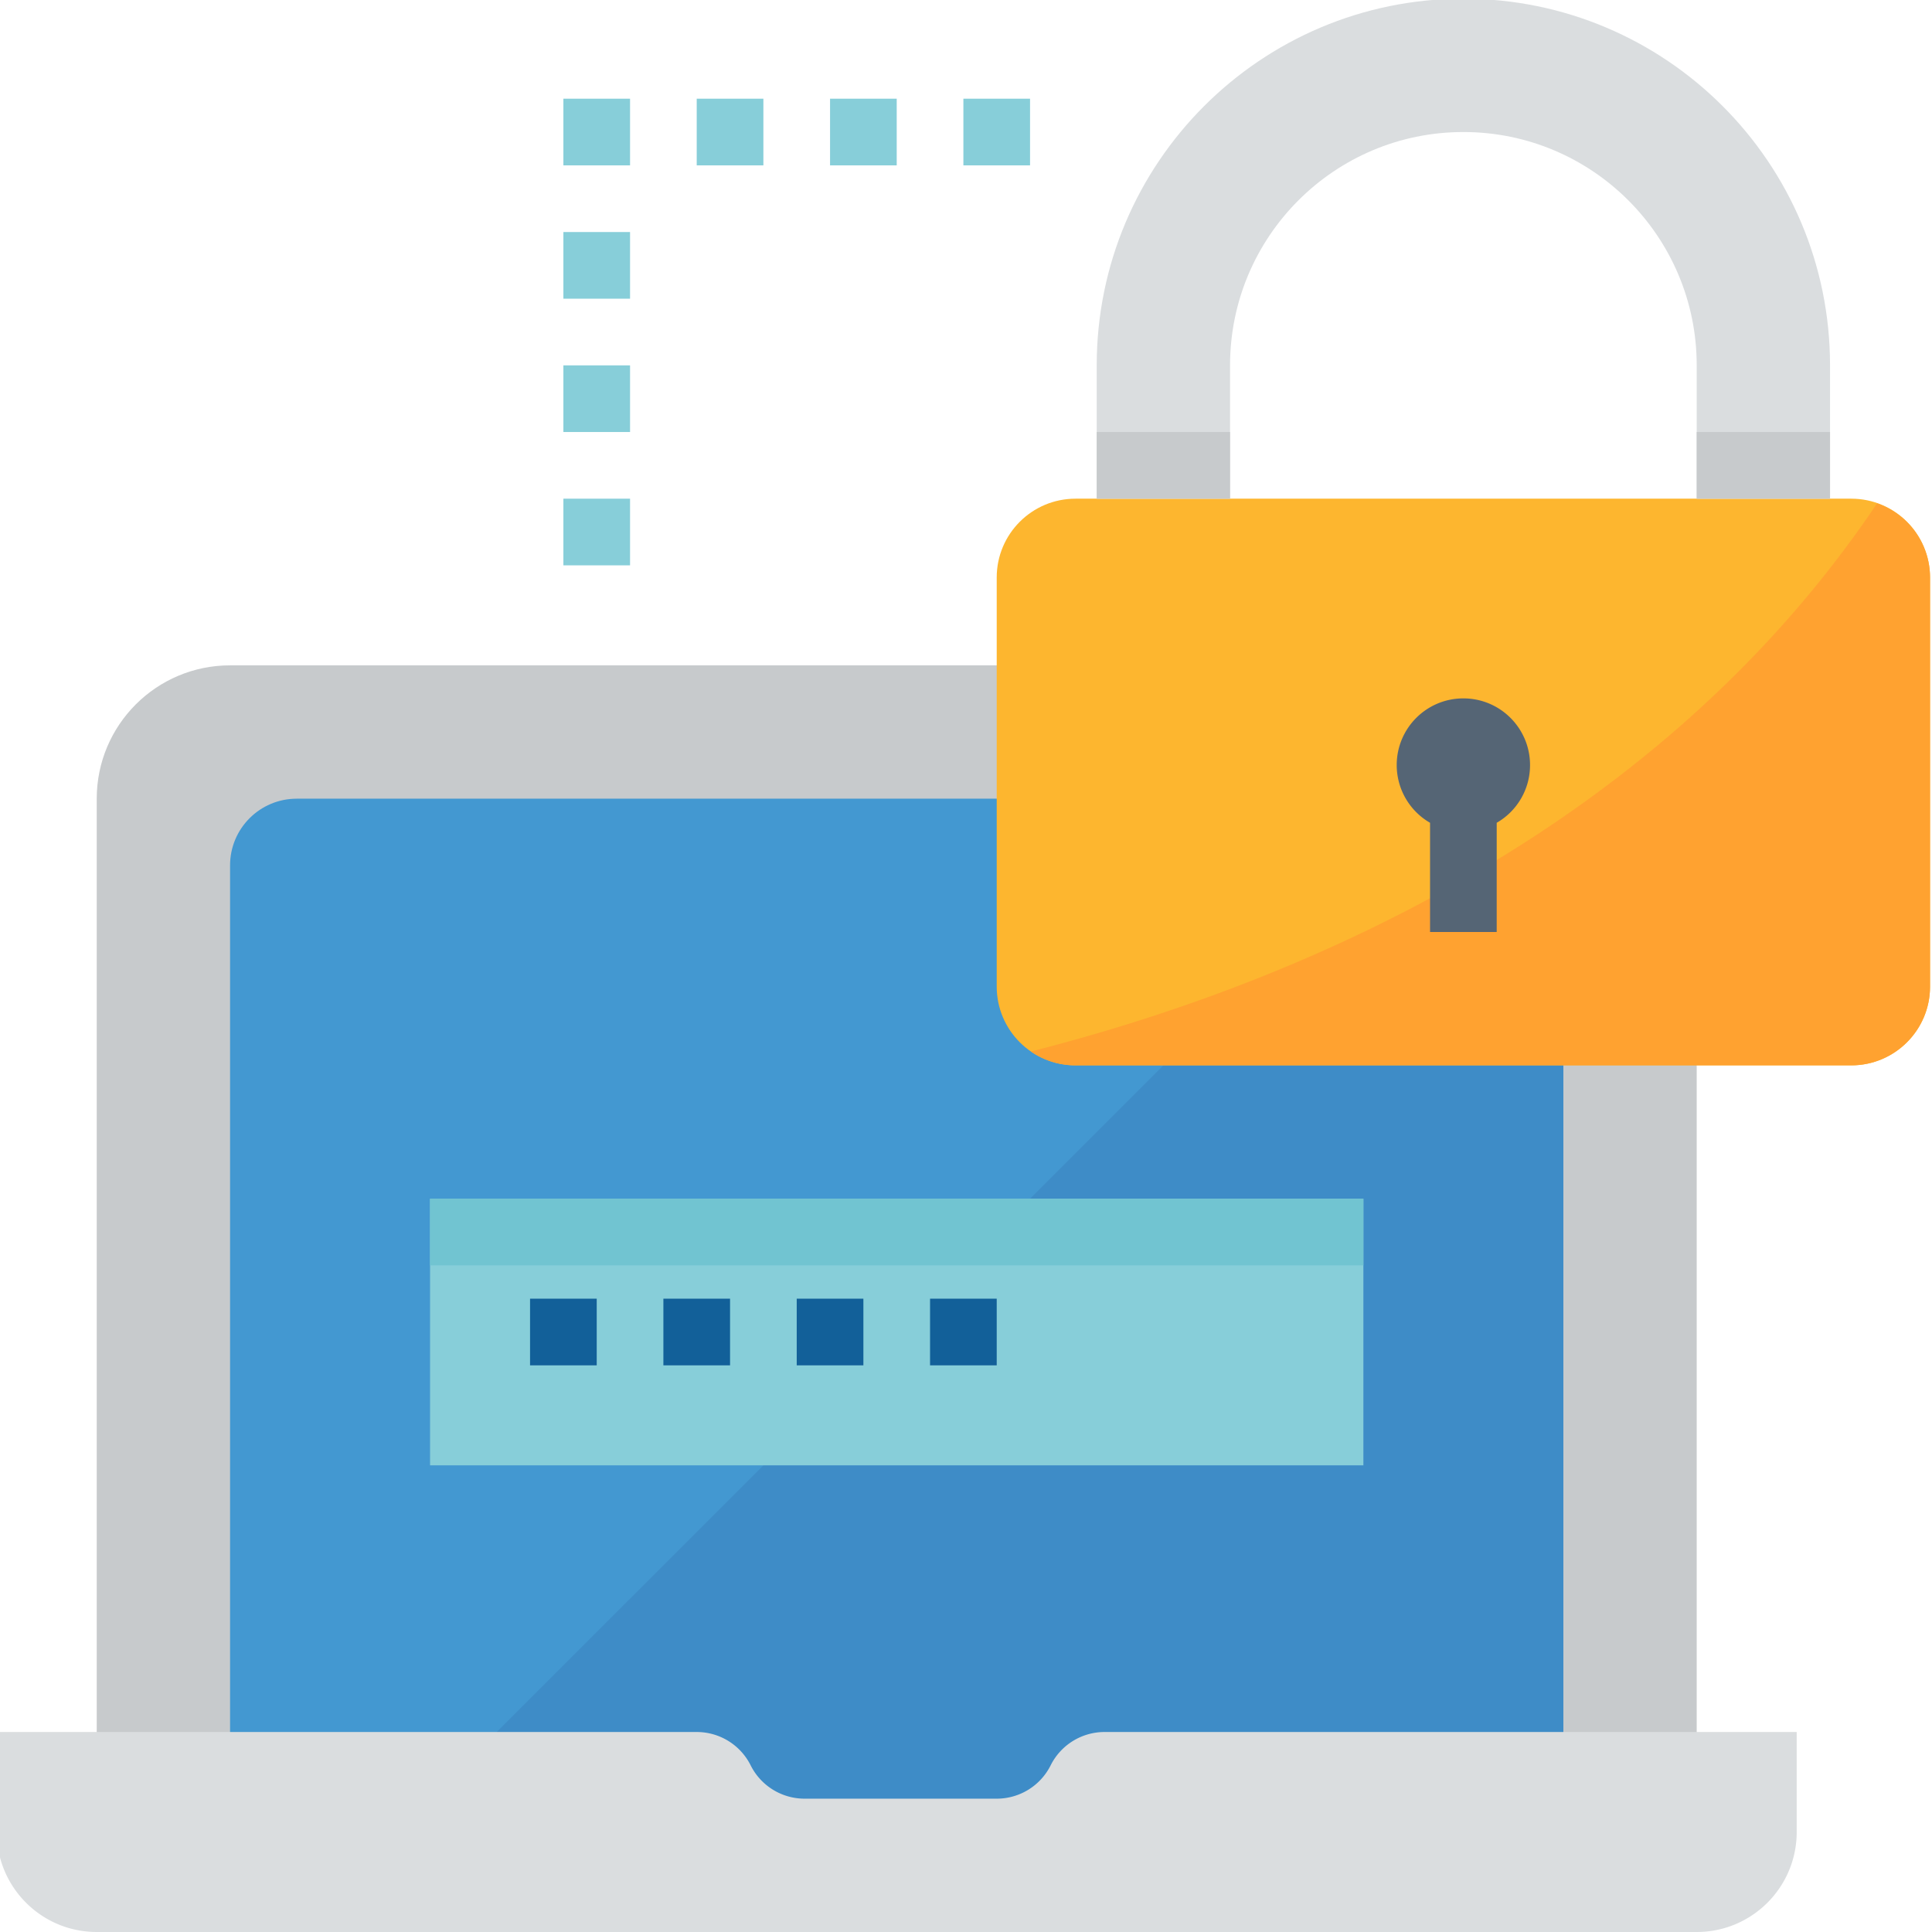
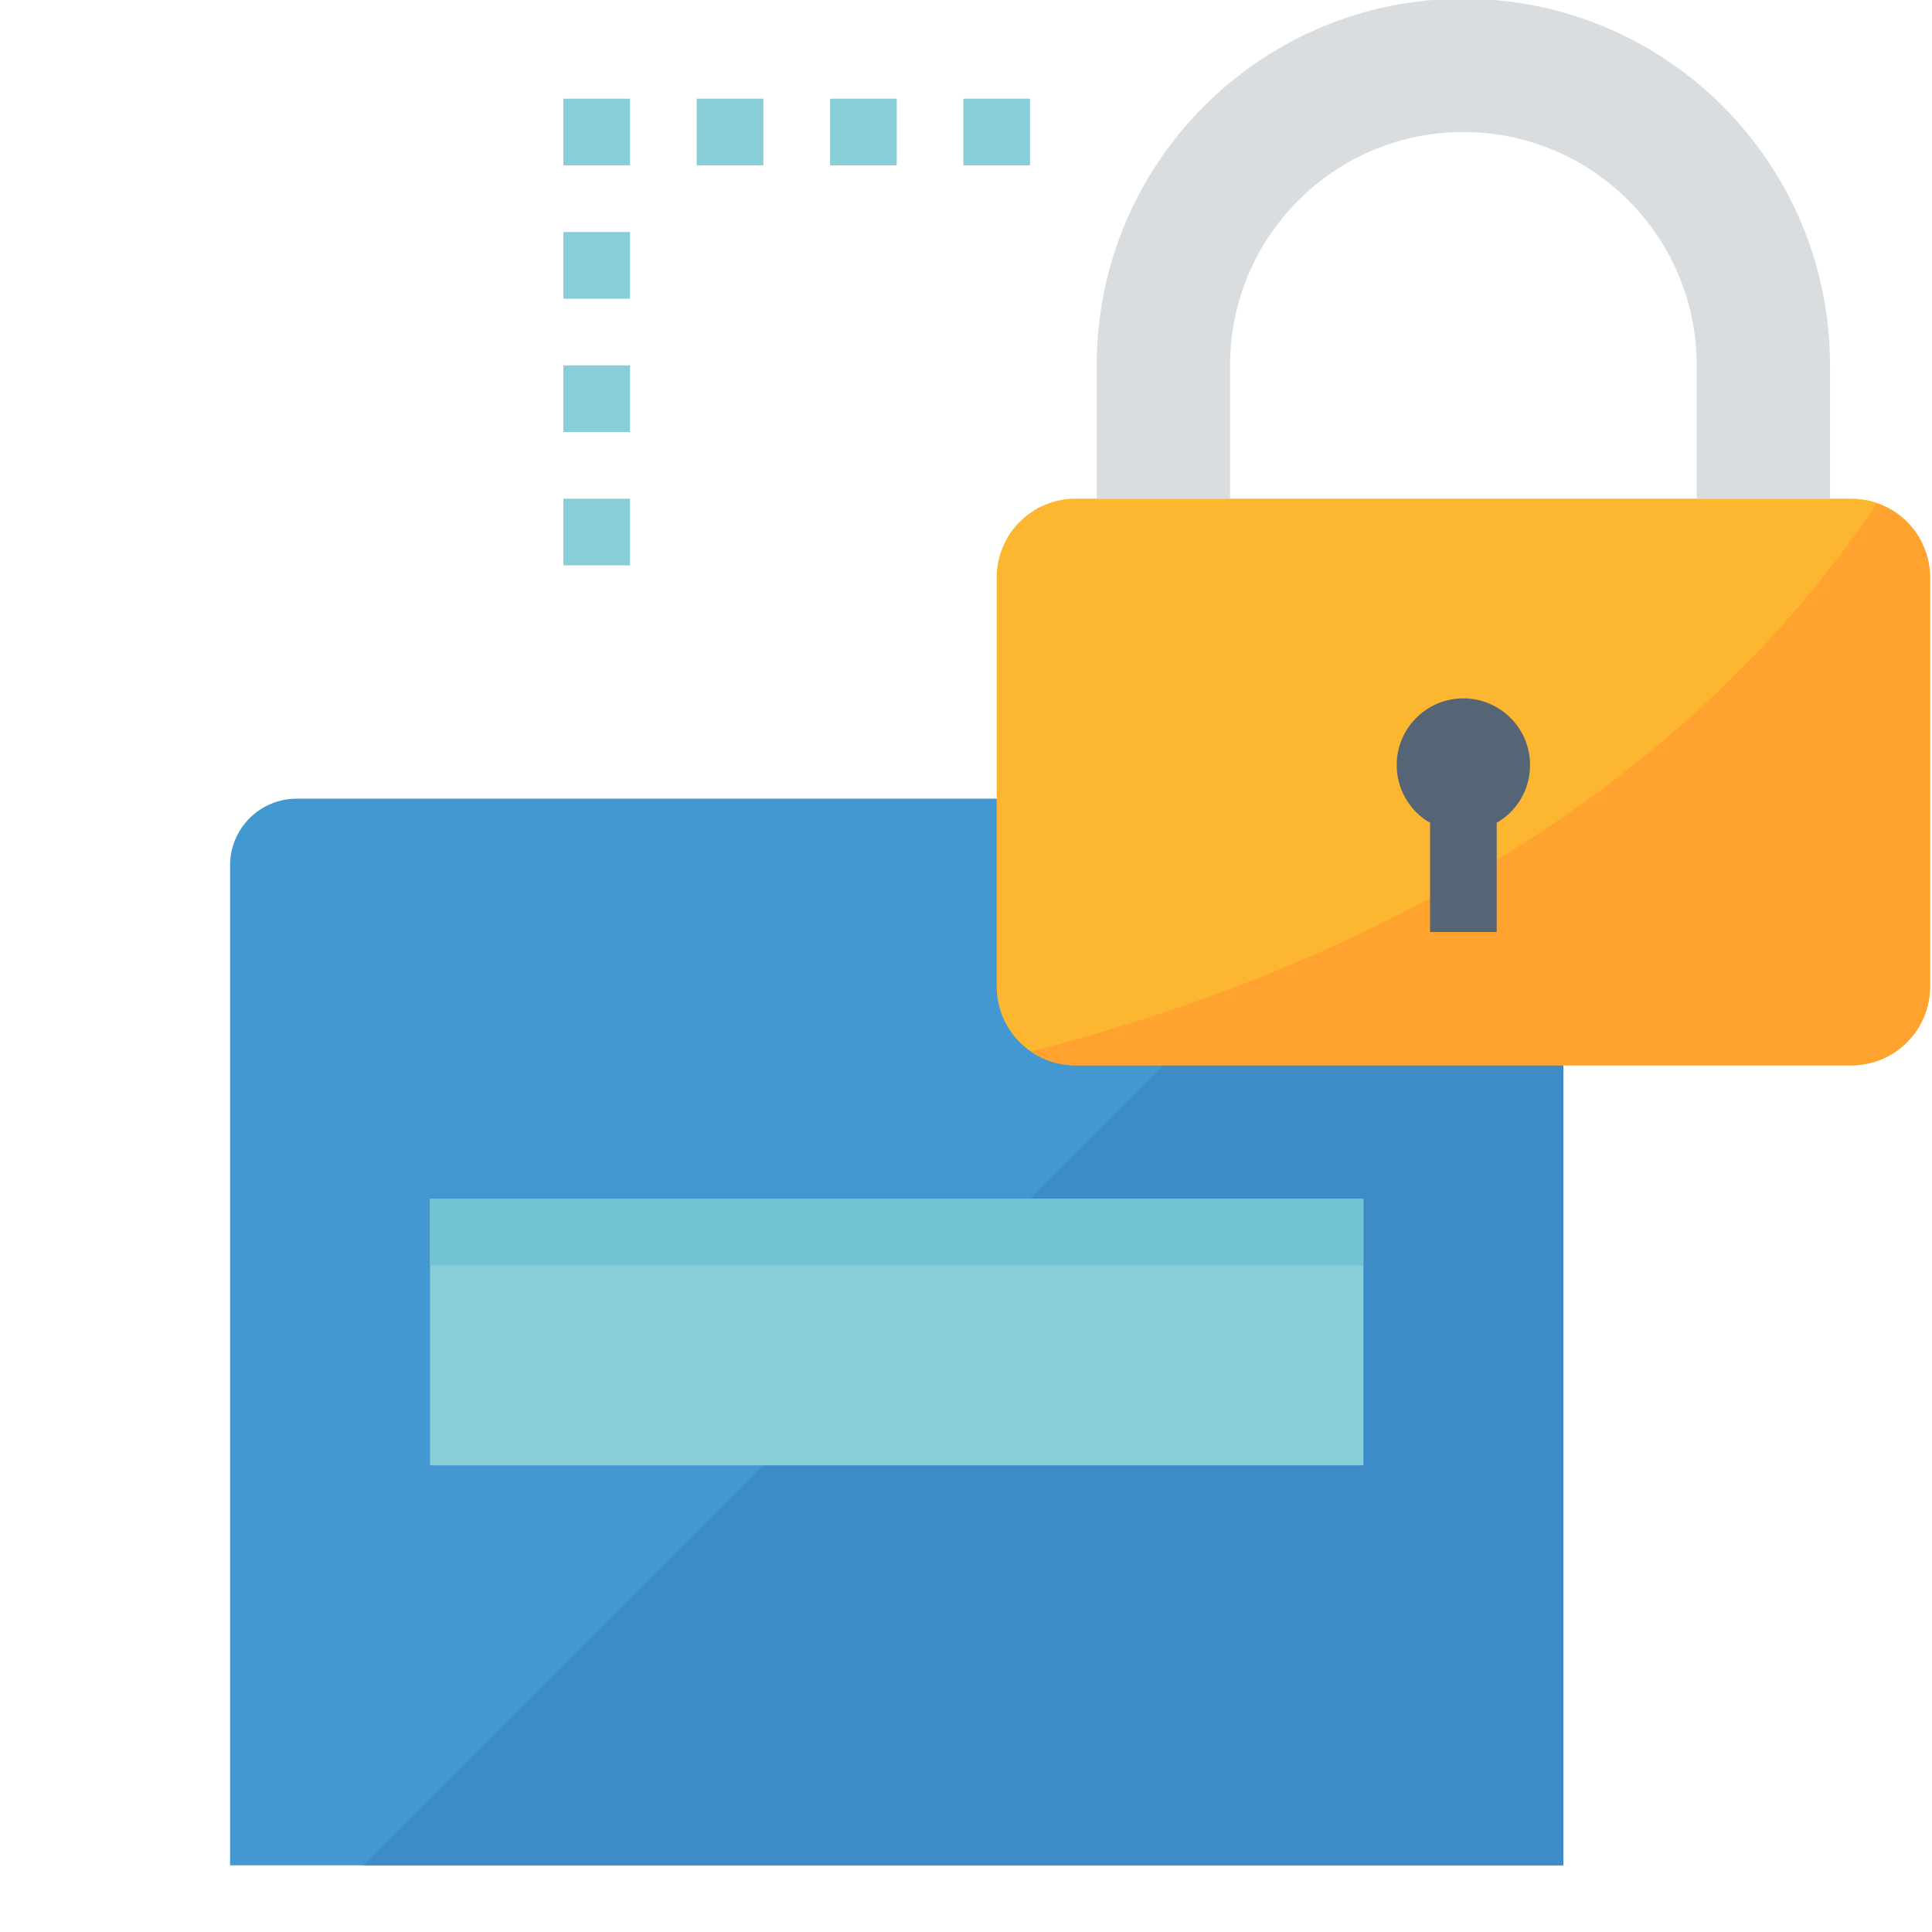
<svg xmlns="http://www.w3.org/2000/svg" height="788" viewBox="1 1 591.601 591" width="788">
-   <path d="M479.723 204.438H71.449c-22.547 0-40.828 18.28-40.828 40.828V592.3h489.93V245.266c0-22.547-18.281-40.828-40.828-40.828Zm0 0" style="stroke:none;fill-rule:nonzero;fill:#c7cacc;fill-opacity:1" />
  <path d="M479.723 571.887V265.68c0-11.278-9.133-20.414-20.414-20.414H91.863c-11.281 0-20.414 9.136-20.414 20.414v306.207Zm0 0" style="stroke:none;fill-rule:nonzero;fill:#4398d1;fill-opacity:1" />
  <path d="M479.723 571.887V265.68c0-11.278-9.133-20.414-20.414-20.414h-20.41l-326.622 326.62Zm0 0" style="stroke:none;fill-rule:nonzero;fill:#3e8cc7;fill-opacity:1" />
  <path d="M132.691 367.75h285.793v81.652H132.691Zm0 0" style="stroke:none;fill-rule:nonzero;fill:#87ced9;fill-opacity:1" />
-   <path d="M163.309 398.371h20.414v20.414h-20.414ZM204.137 398.371h20.414v20.414h-20.414ZM244.965 398.371h20.414v20.414h-20.414ZM285.793 398.371h20.414v20.414h-20.414Zm0 0" style="stroke:none;fill-rule:nonzero;fill:#126099;fill-opacity:1" />
  <path d="M330.328 153.402h237.555c13.32 0 24.117 10.801 24.117 24.121v125.282c0 13.316-10.797 24.117-24.117 24.117H330.328c-13.32 0-24.121-10.8-24.121-24.117V177.523c0-13.32 10.8-24.12 24.121-24.12Zm0 0" style="stroke:none;fill-rule:nonzero;fill:#fdb62f;fill-opacity:1" />
  <path d="M449.102.3c-62.004 0-112.274 50.27-112.274 112.278v40.824h40.828v-40.824c0-39.46 31.989-71.45 71.446-71.45 39.46 0 71.449 31.99 71.449 71.45v40.824h40.828v-40.824C561.379 50.57 511.109.301 449.102.301Zm0 0" style="stroke:none;fill-rule:nonzero;fill:#dadddf;fill-opacity:1" />
  <path d="M173.516 153.402h20.414v20.414h-20.414ZM173.516 112.578h20.414v20.41h-20.414ZM173.516 71.75h20.414v20.414h-20.414ZM173.516 30.922h20.414v20.414h-20.414ZM214.344 30.922h20.414v20.414h-20.414ZM255.172 30.922h20.414v20.414h-20.414ZM296 30.922h20.414v20.414H296Zm0 0" style="stroke:none;fill-rule:nonzero;fill:#87ced9;fill-opacity:1" />
-   <path d="M520.55 592.3H30.622C13.707 592.3 0 578.595 0 561.68v-30.621h214.344a18.46 18.46 0 0 1 16.515 10.207 18.46 18.46 0 0 0 16.516 10.207h58.832a18.46 18.46 0 0 0 16.516-10.207 18.455 18.455 0 0 1 16.515-10.207h211.934v30.62c0 16.915-13.707 30.622-30.621 30.622Zm0 0" style="stroke:none;fill-rule:nonzero;fill:#dadddf;fill-opacity:1" />
  <path d="M575.781 154.832c-69.215 103.09-182.254 148.309-259.101 167.844a24.028 24.028 0 0 0 13.644 4.246H567.88c13.32 0 24.121-10.8 24.121-24.121V177.523a24.05 24.05 0 0 0-16.219-22.691Zm0 0" style="stroke:none;fill-rule:nonzero;fill:#ffa230;fill-opacity:1" />
  <path d="M469.516 235.059c.05-11.278-9.043-20.454-20.32-20.504-11.278-.051-20.454 9.043-20.505 20.32a20.4 20.4 0 0 0 10.207 17.77v33.449h20.41v-33.45a20.34 20.34 0 0 0 10.208-17.585Zm0 0" style="stroke:none;fill-rule:nonzero;fill:#556575;fill-opacity:1" />
-   <path d="M336.828 132.988h40.828v20.414h-40.828ZM520.55 132.988h40.829v20.414H520.55Zm0 0" style="stroke:none;fill-rule:nonzero;fill:#c7cacc;fill-opacity:1" />
  <path d="M132.691 367.75h285.793v20.414H132.691Zm0 0" style="stroke:none;fill-rule:nonzero;fill:#71c4d1;fill-opacity:1" />
</svg>